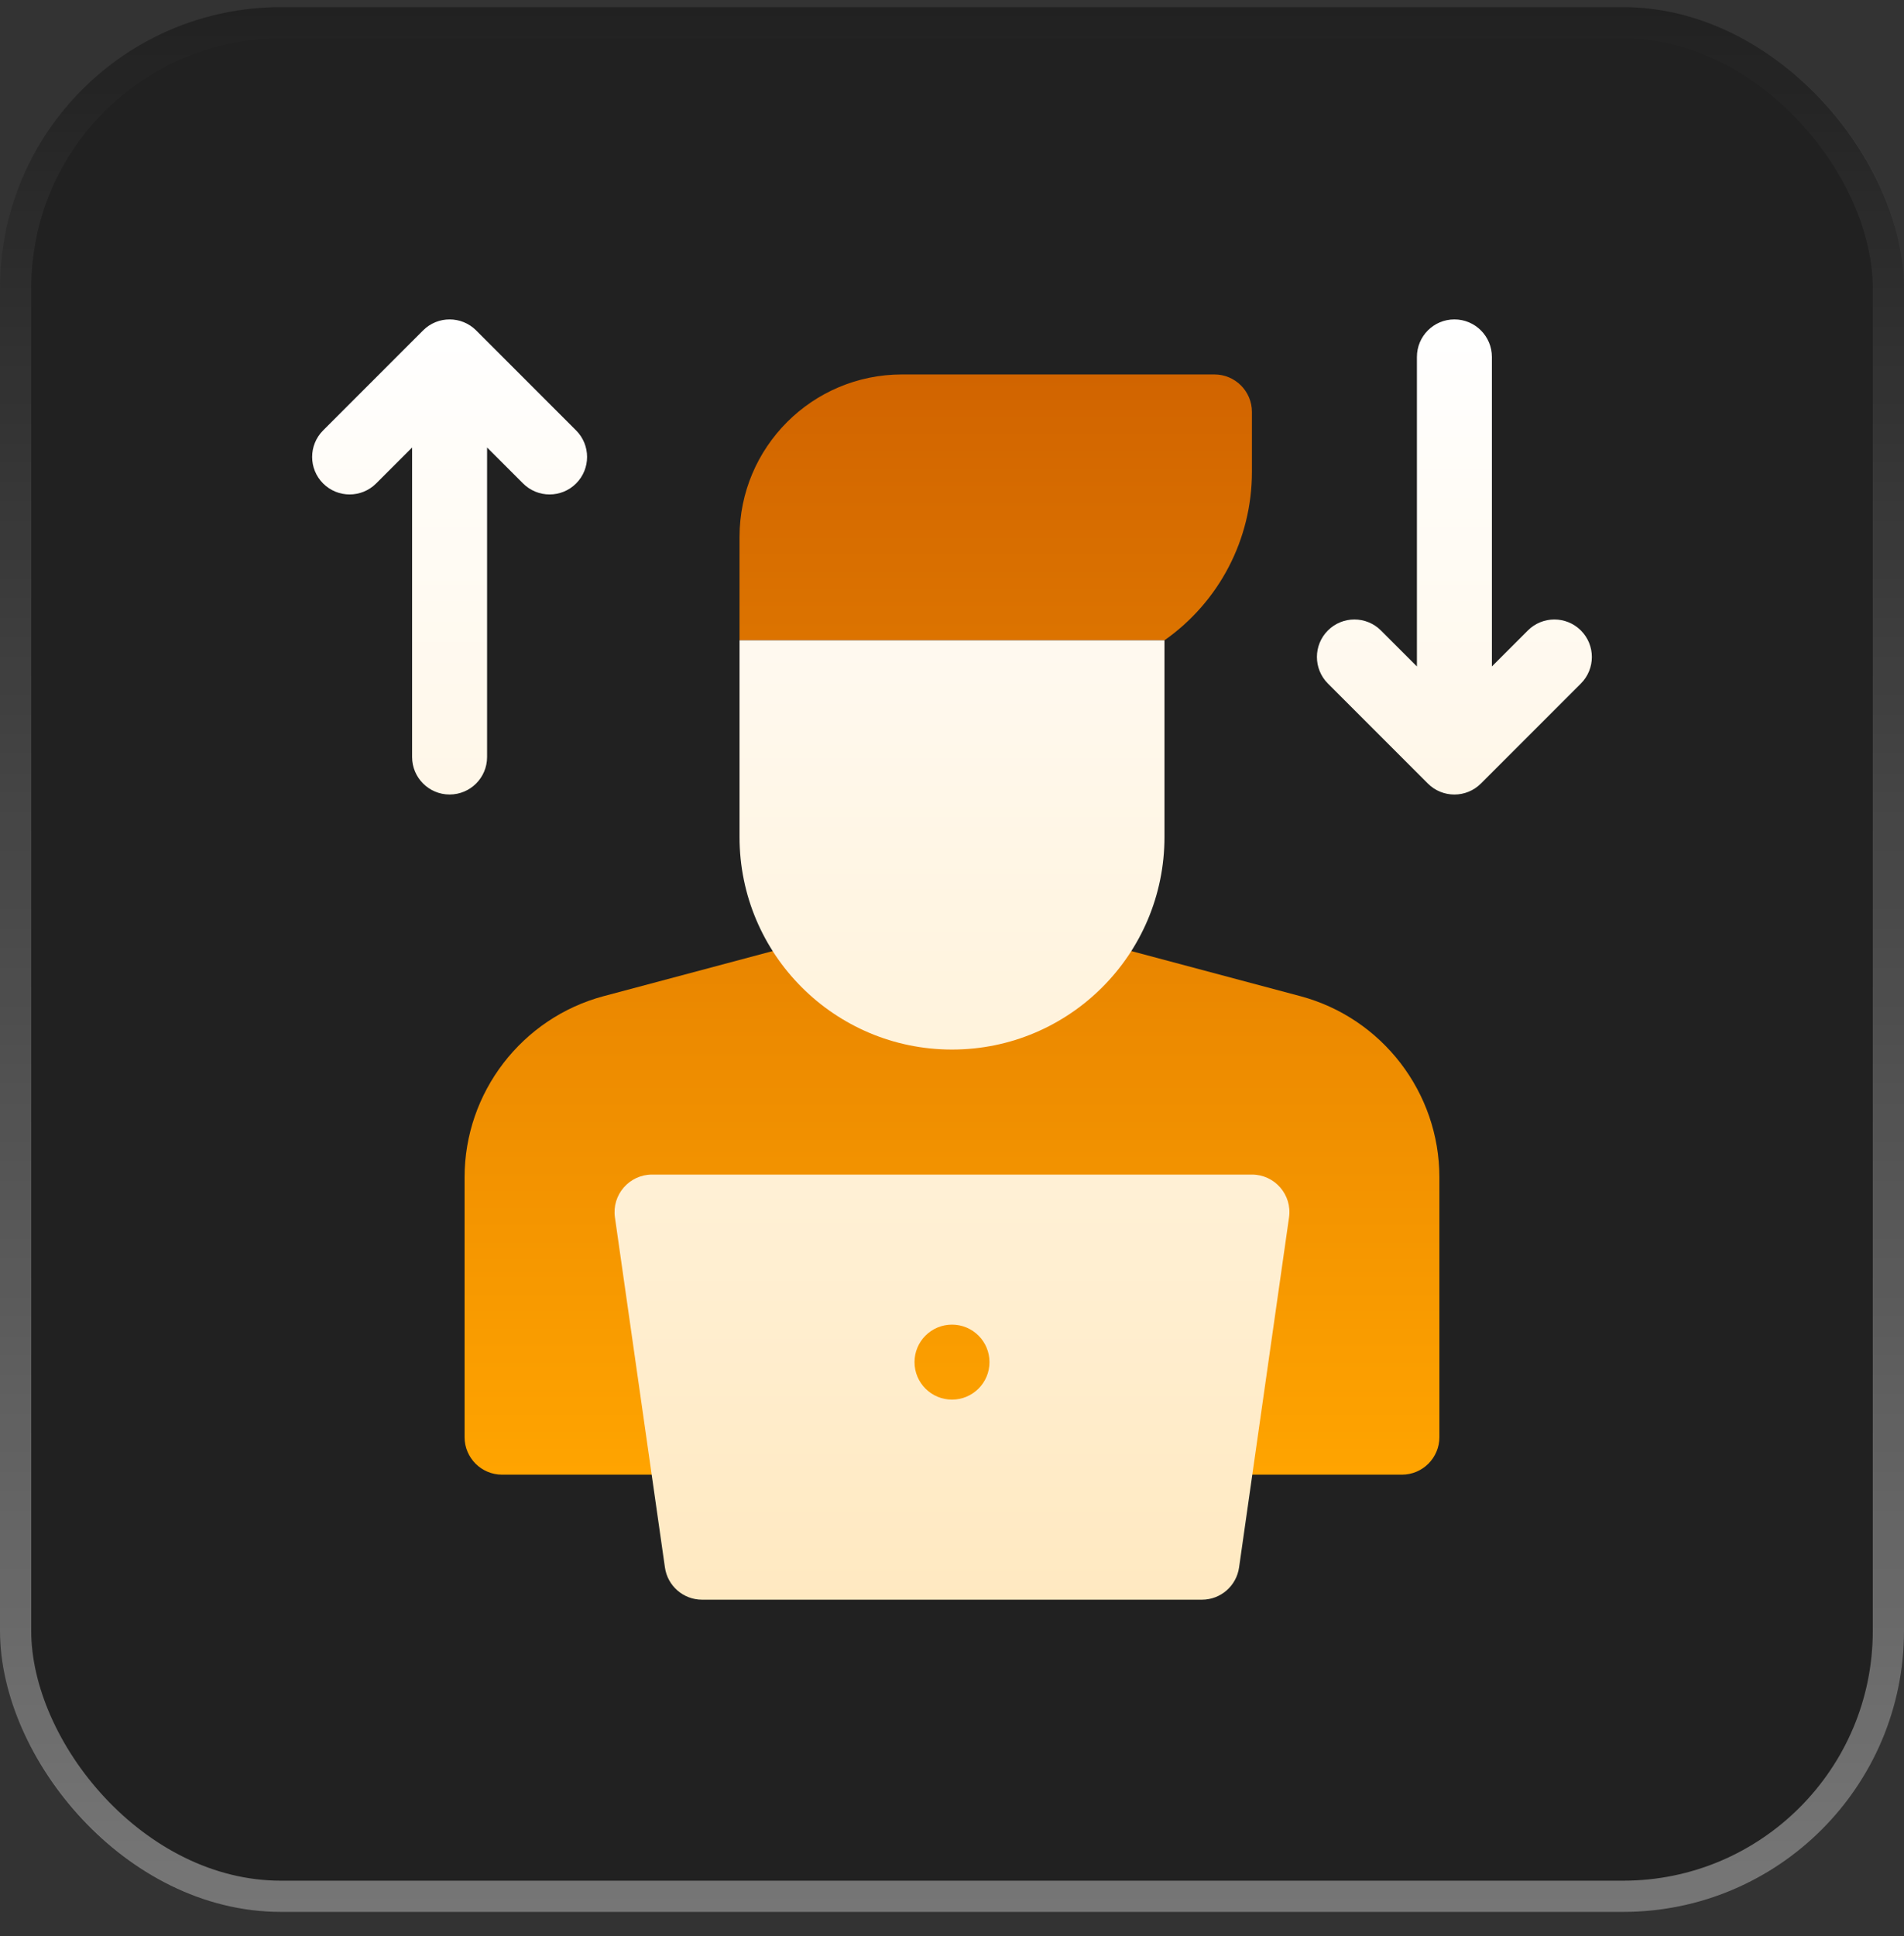
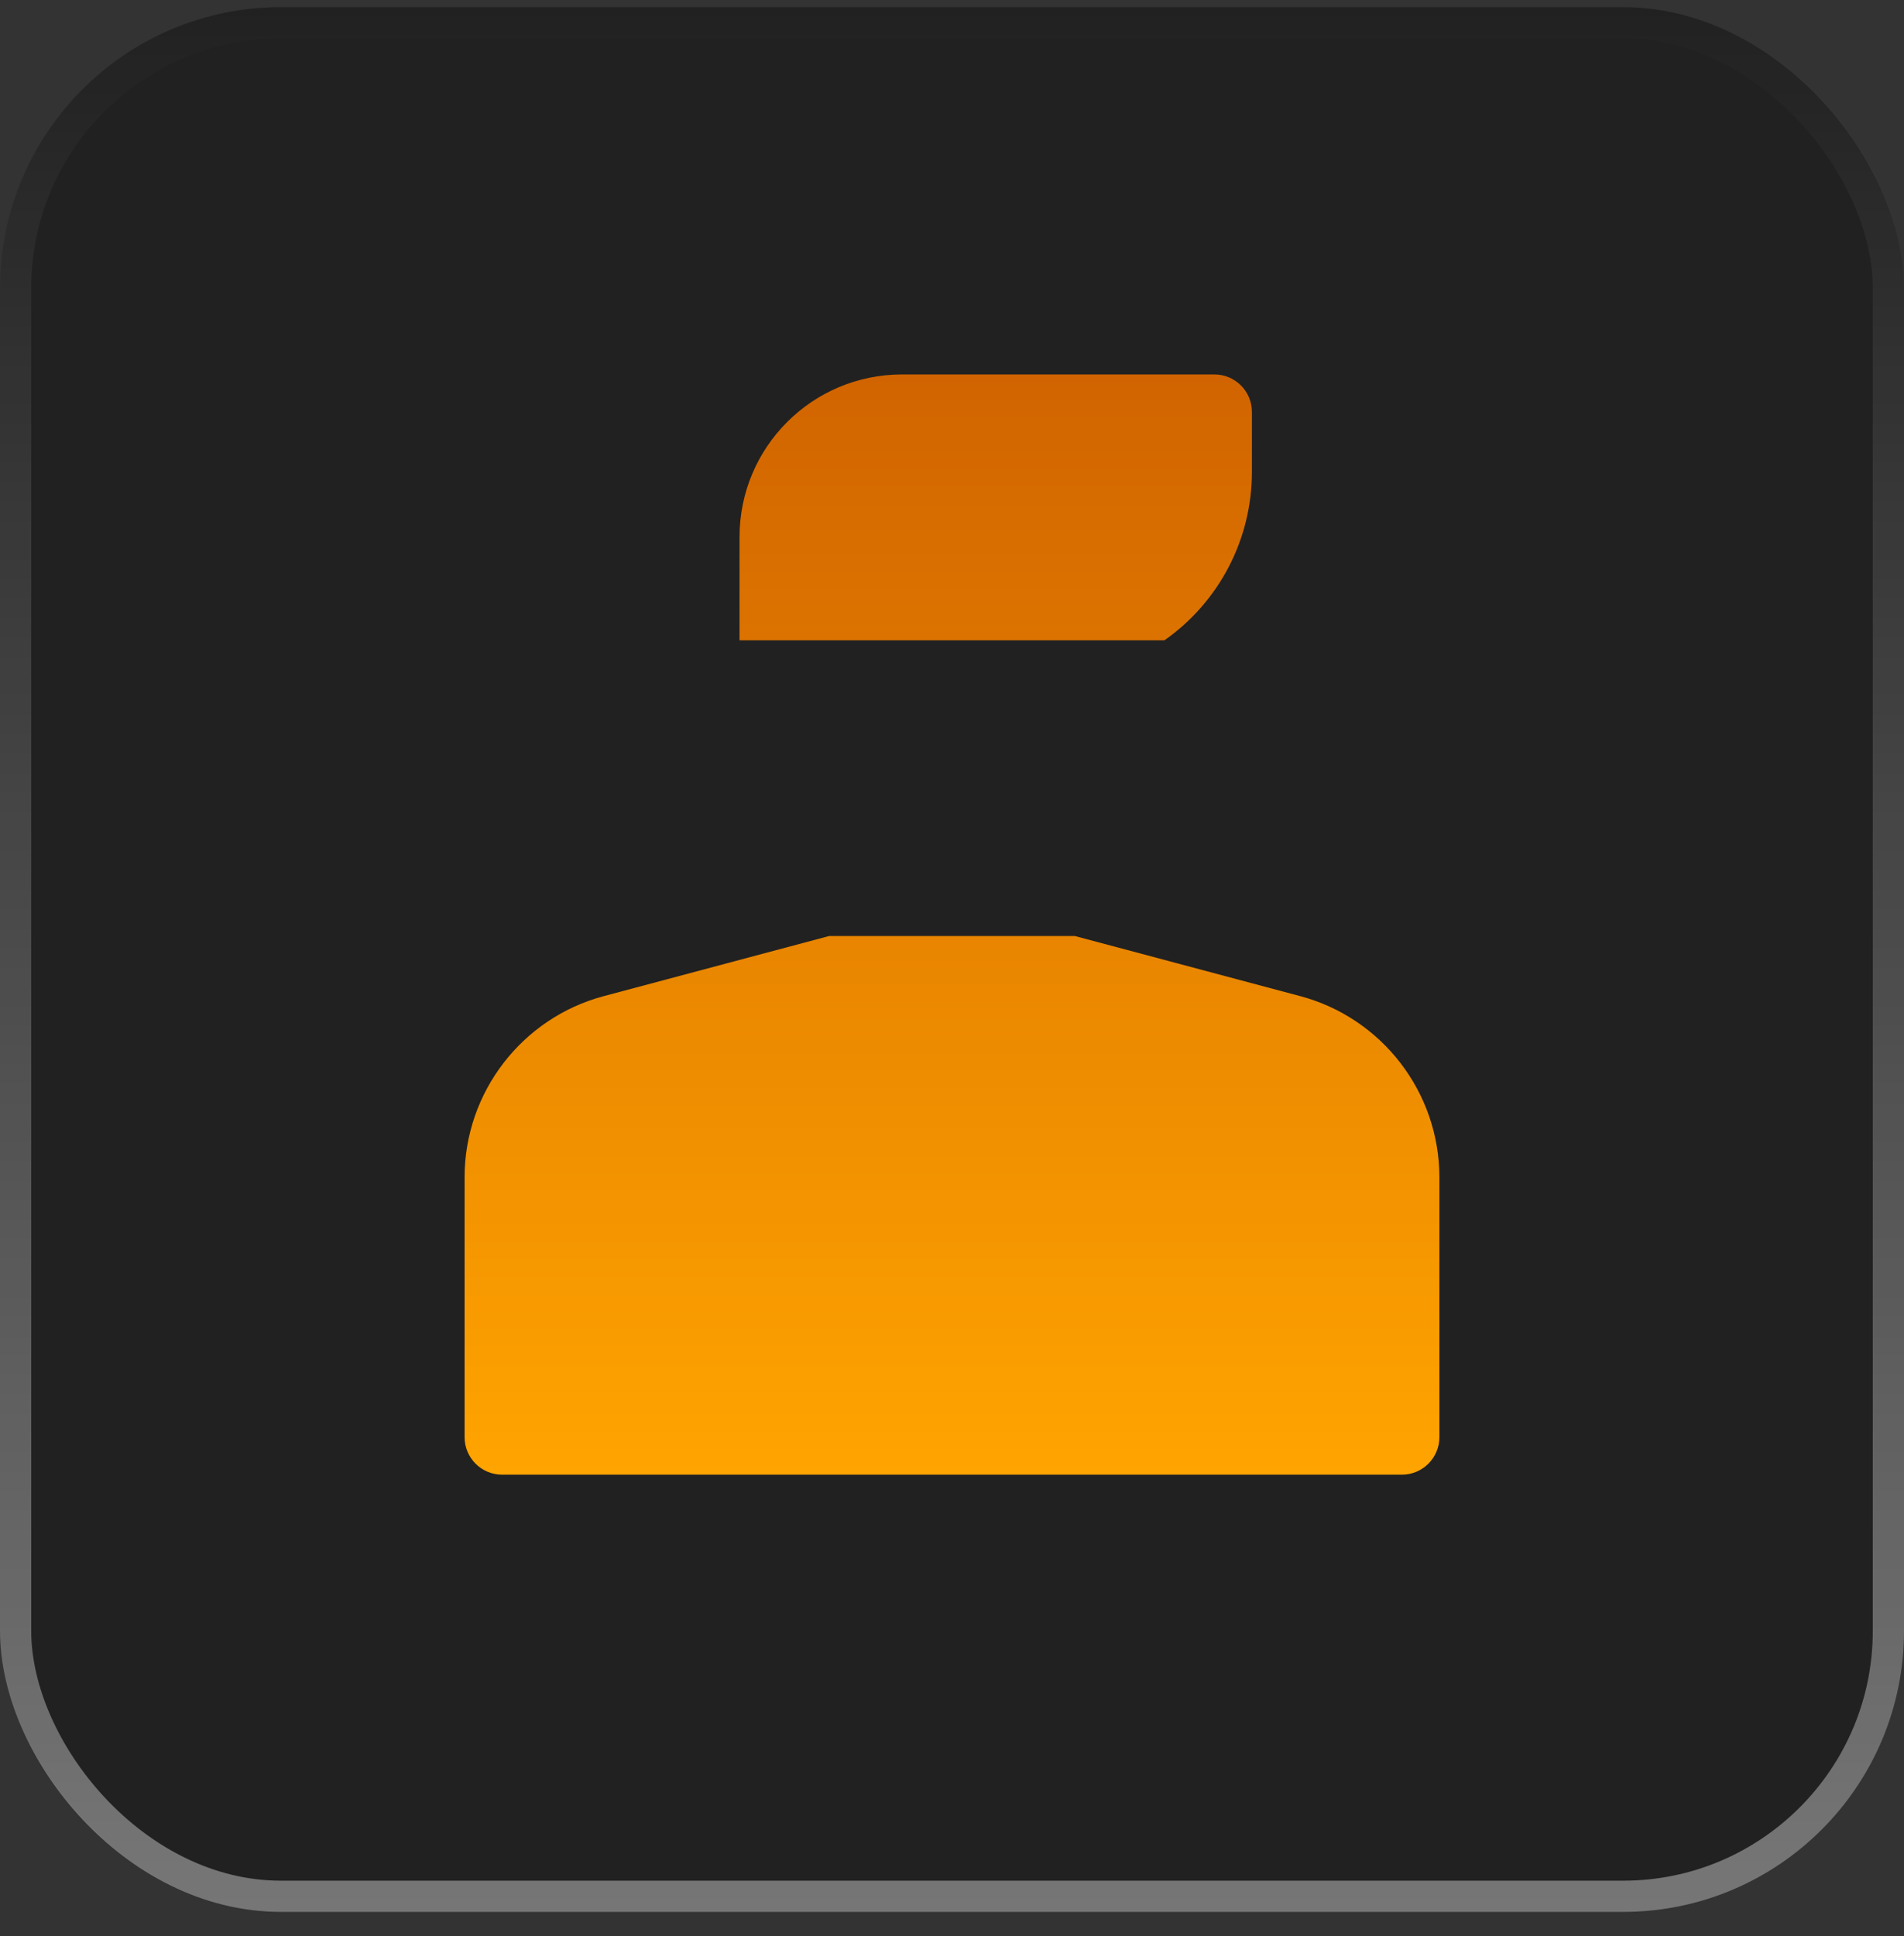
<svg xmlns="http://www.w3.org/2000/svg" width="61" height="62" viewBox="0 0 61 62" fill="none">
  <rect x="0" y="0" width="61" height="62" fill="#333333" stroke="none" />
  <rect y="0.229" width="61" height="61" rx="9" fill="#111111" fill-opacity="0.5" />
  <path d="M44.914 47.226H16.085C15.422 47.226 14.884 46.688 14.884 46.025V37.704C14.884 34.987 16.718 32.601 19.343 31.901L26.563 29.976H34.436L41.656 31.901C44.281 32.601 46.115 34.987 46.115 37.704V46.025C46.115 46.688 45.577 47.226 44.914 47.226ZM38.908 11.992H28.898C26.023 11.992 23.693 14.322 23.693 17.197V20.506H37.306C39.064 19.271 40.109 17.266 40.109 15.11V13.193C40.109 12.529 39.571 11.992 38.908 11.992Z" fill="url(#paint0_linear_611_251)" />
-   <path d="M50.648 21.89L47.445 25.093C46.976 25.562 46.215 25.562 45.746 25.093L42.543 21.89C42.074 21.42 42.074 20.66 42.543 20.191C43.012 19.722 43.773 19.722 44.242 20.191L45.395 21.343V11.431C45.395 10.767 45.932 10.229 46.596 10.229C47.259 10.229 47.797 10.767 47.797 11.431V21.343L48.949 20.191C49.419 19.722 50.179 19.722 50.648 20.191C51.117 20.66 51.117 21.42 50.648 21.89ZM18.457 13.784L15.254 10.581C14.784 10.112 14.024 10.112 13.555 10.581L10.352 13.784C9.883 14.254 9.883 15.014 10.352 15.483C10.821 15.952 11.581 15.952 12.05 15.483L13.203 14.331V24.243C13.203 24.907 13.741 25.444 14.404 25.444C15.068 25.444 15.605 24.907 15.605 24.243V14.331L16.758 15.483C17.227 15.952 17.988 15.952 18.457 15.483C18.926 15.014 18.926 14.254 18.457 13.784ZM30.5 33.612C34.259 33.612 37.307 30.565 37.307 26.806V20.506H23.693V26.806C23.693 30.565 26.741 33.612 30.5 33.612ZM41.298 38.987L39.697 50.198C39.612 50.79 39.106 51.23 38.508 51.23H22.492C21.894 51.23 21.387 50.79 21.303 50.198L19.701 38.987C19.598 38.264 20.16 37.616 20.891 37.616H40.109C40.84 37.616 41.402 38.264 41.298 38.987ZM31.701 43.622C31.701 42.959 31.163 42.421 30.5 42.421C29.837 42.421 29.299 42.959 29.299 43.622C29.299 44.285 29.837 44.823 30.5 44.823C31.163 44.823 31.701 44.285 31.701 43.622Z" fill="url(#paint1_linear_611_251)" />
  <rect x="0.5" y="0.729" width="60" height="60" rx="8.5" stroke="url(#paint2_linear_611_251)" stroke-opacity="0.4" />
  <defs>
    <linearGradient id="paint0_linear_611_251" x1="30.5" y1="47.226" x2="30.5" y2="11.992" gradientUnits="userSpaceOnUse">
      <stop stop-color="#FFA400" />
      <stop offset="1" stop-color="#D16400" />
    </linearGradient>
    <linearGradient id="paint1_linear_611_251" x1="30.5" y1="51.23" x2="30.5" y2="10.229" gradientUnits="userSpaceOnUse">
      <stop stop-color="#FFE9C1" />
      <stop offset="0.997" stop-color="white" />
    </linearGradient>
    <linearGradient id="paint2_linear_611_251" x1="35.28" y1="63.613" x2="35.28" y2="0.207" gradientUnits="userSpaceOnUse">
      <stop stop-color="white" />
      <stop offset="1" stop-color="white" stop-opacity="0" />
    </linearGradient>
  </defs>
</svg>